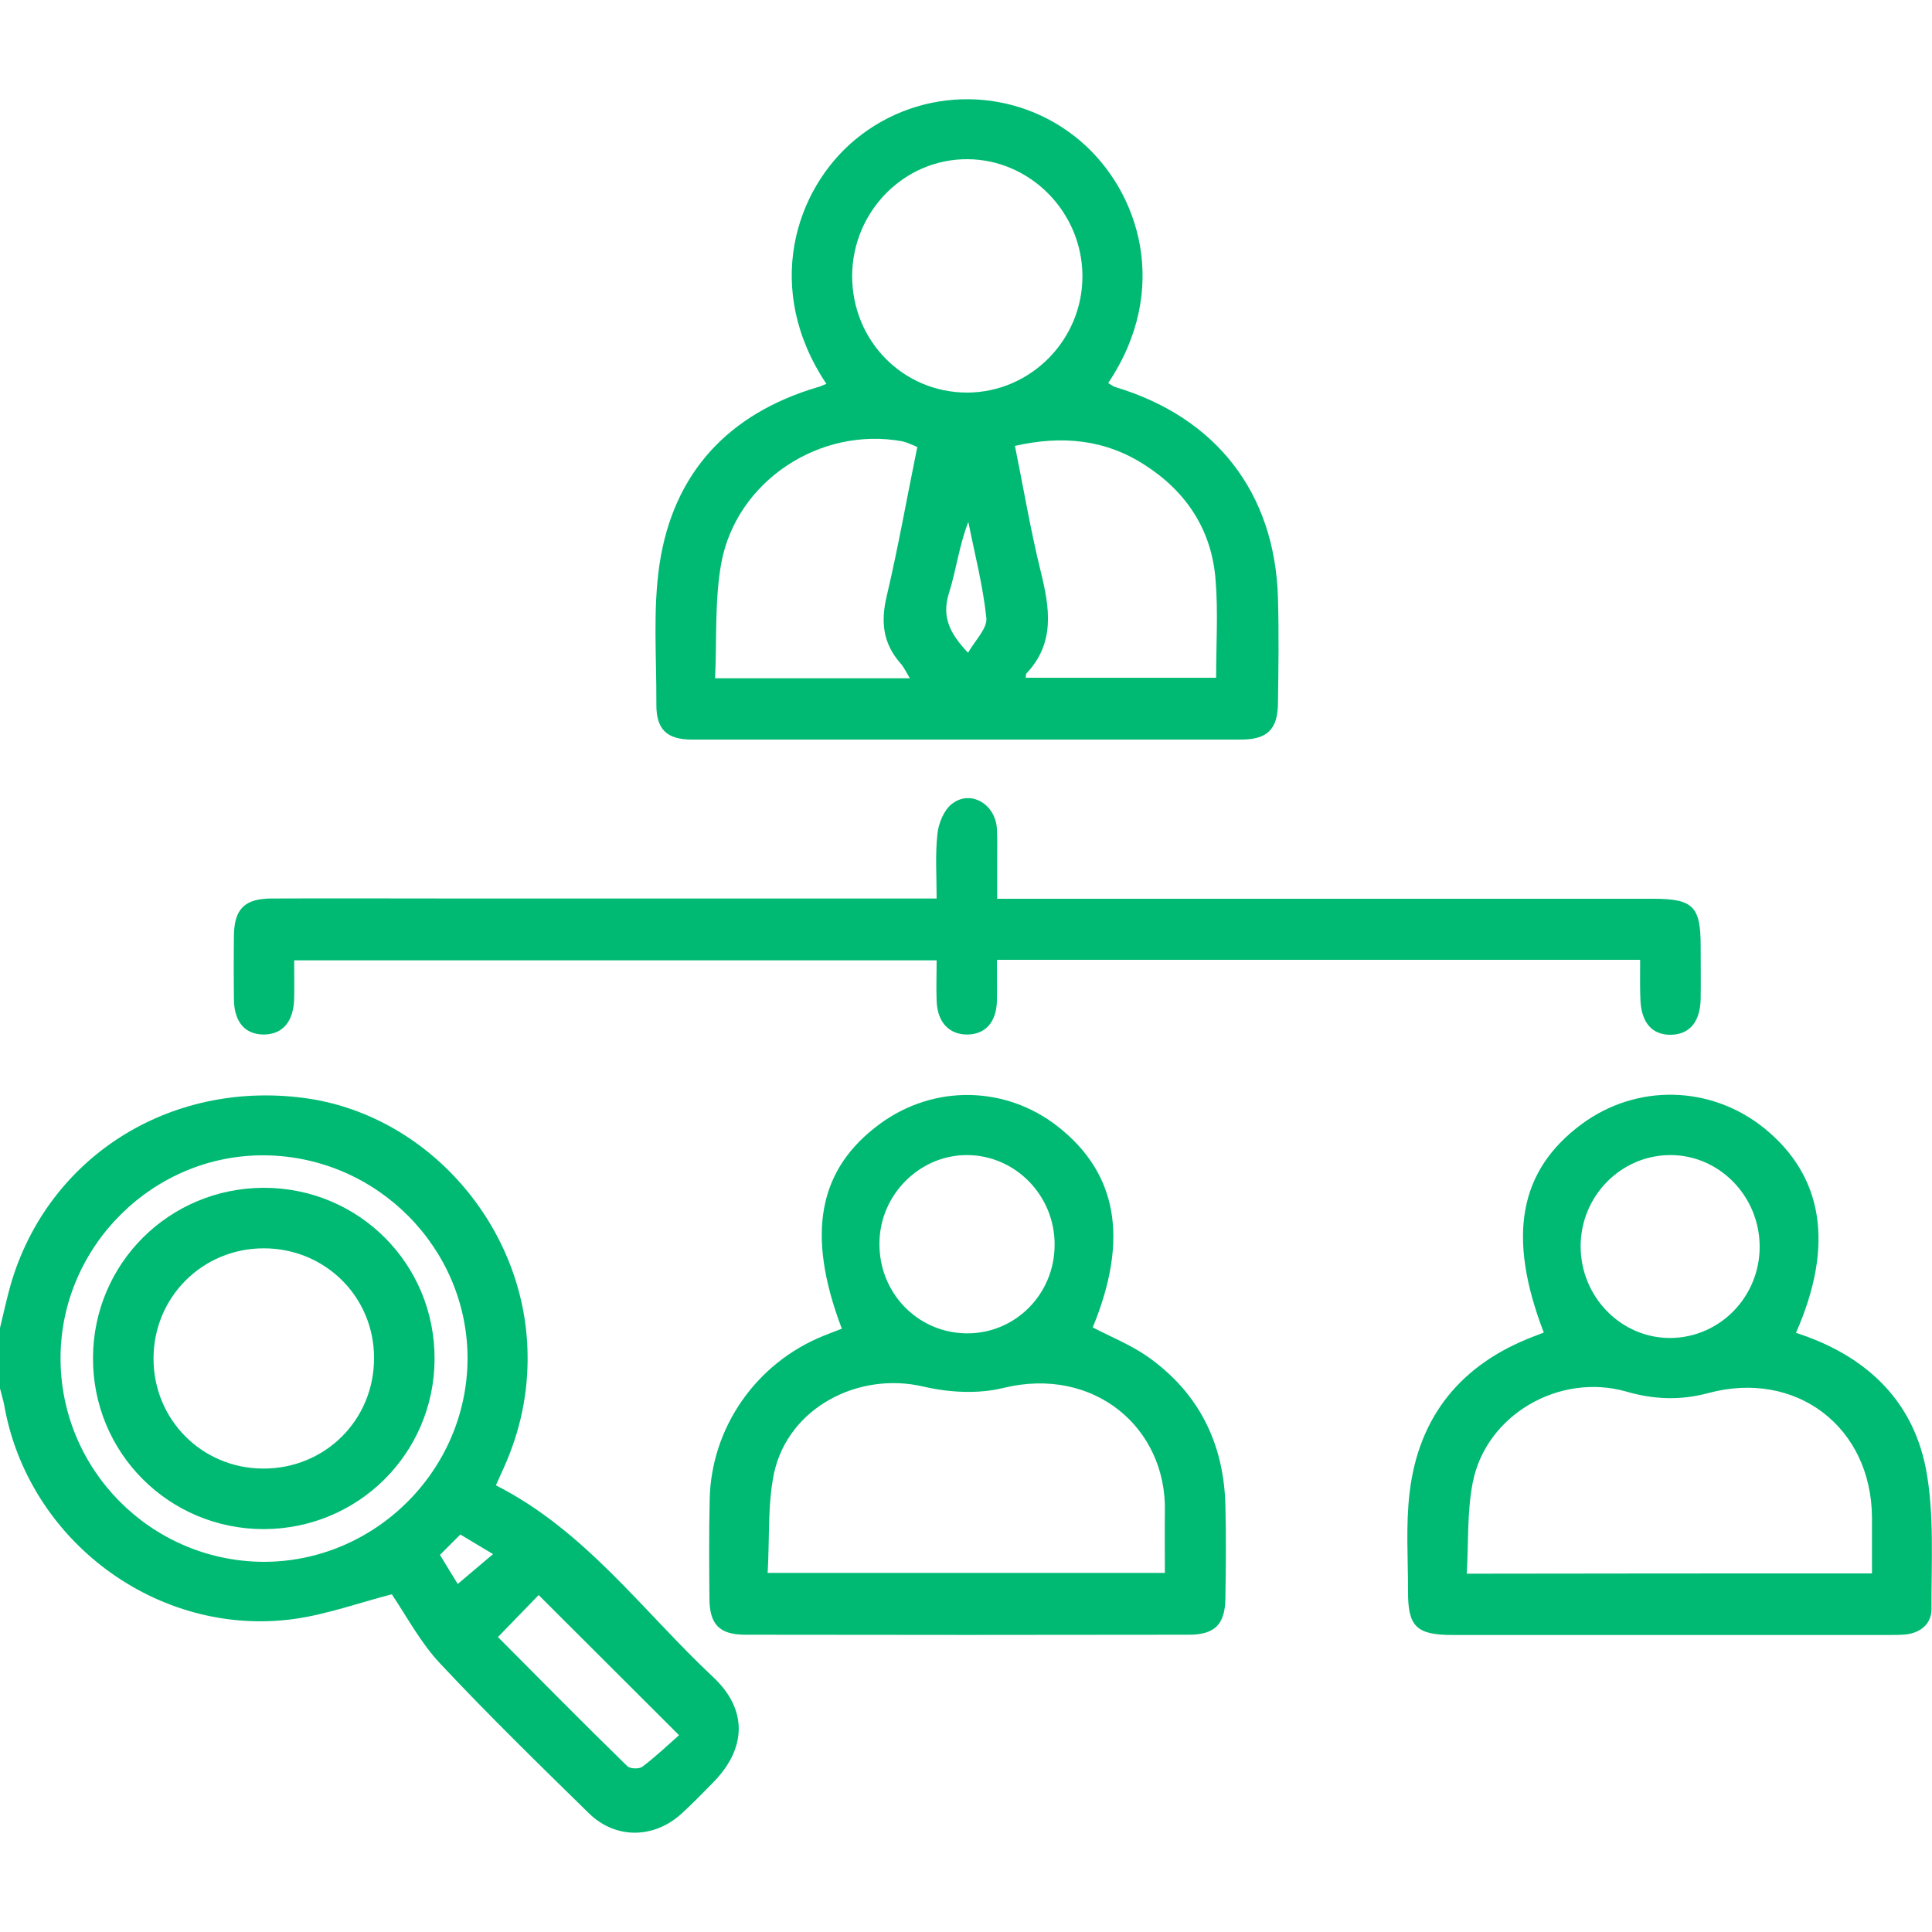
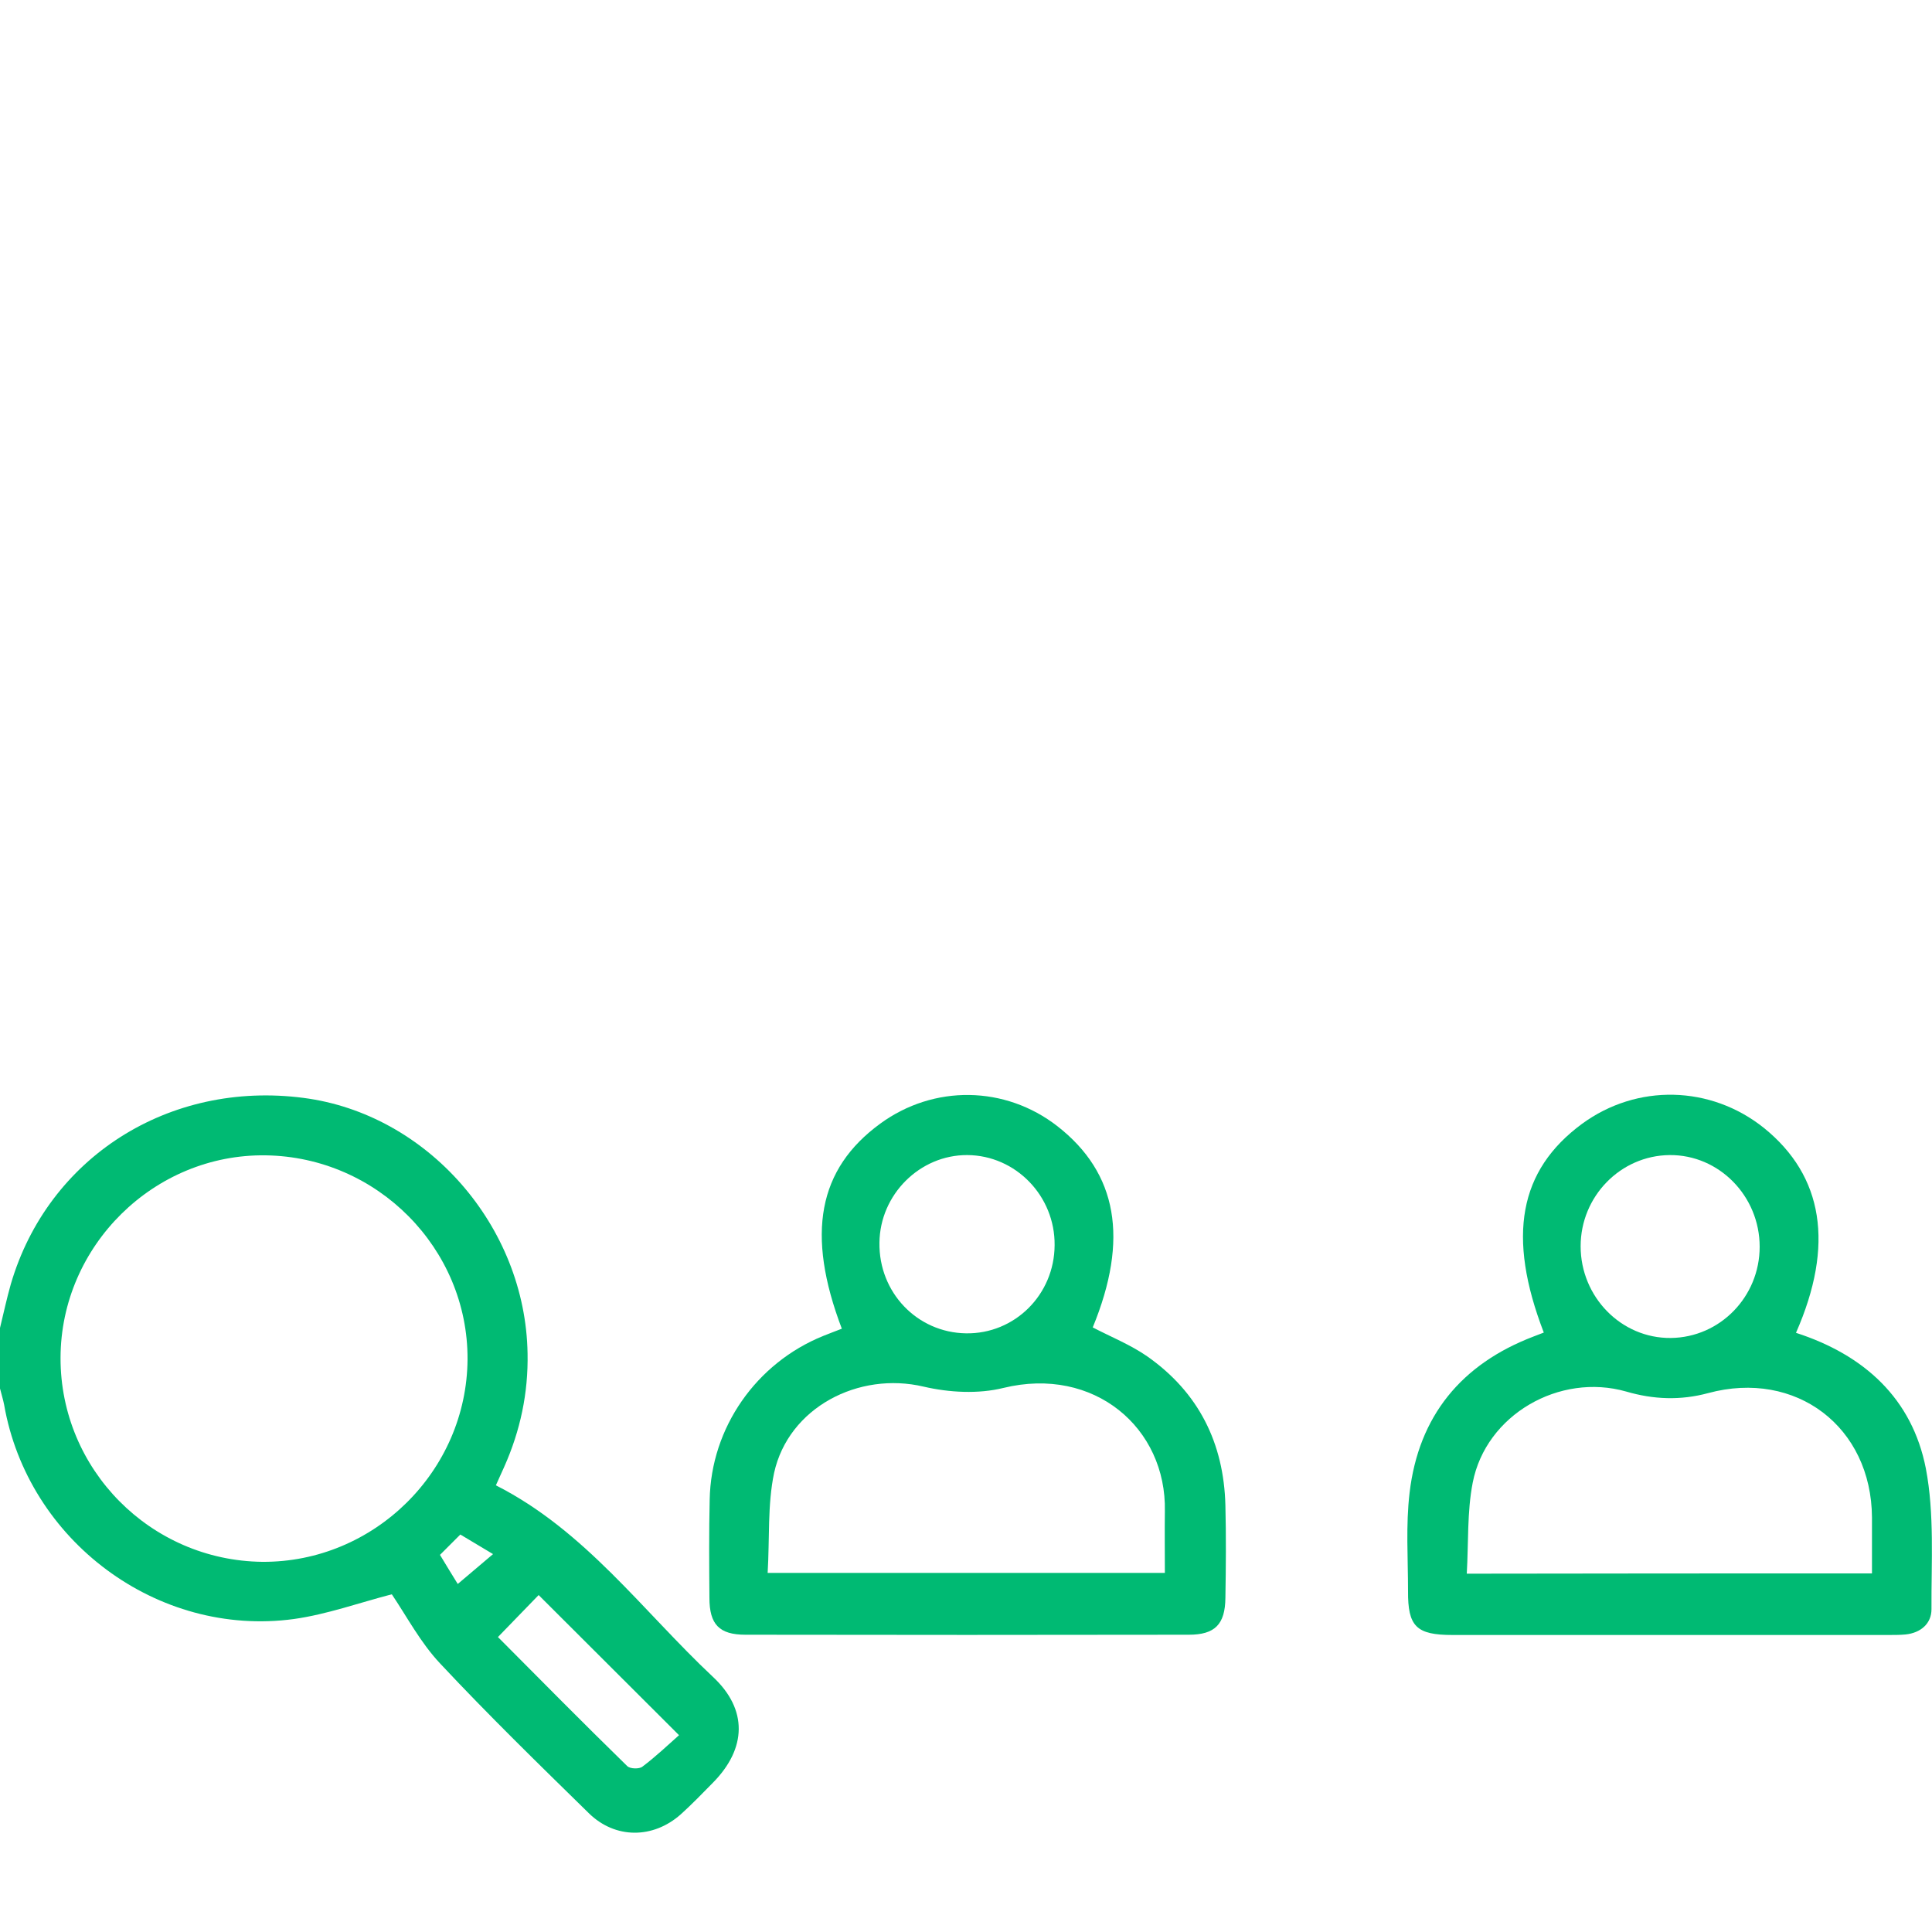
<svg xmlns="http://www.w3.org/2000/svg" id="Layer_1" x="0px" y="0px" viewBox="0 0 75 75" style="enable-background:new 0 0 75 75;" xml:space="preserve">
  <style type="text/css"> .st0{fill:#00BA73;}</style>
  <g>
    <path class="st0" d="M0,51.55c0.14-0.57,0.26-1.14,0.42-1.7c1.44-4.92,6.14-7.91,11.36-7.23c4.8,0.62,8.62,4.97,8.7,9.92 c0.03,1.53-0.28,3-0.91,4.41c-0.1,0.22-0.2,0.44-0.32,0.71c3.47,1.76,5.7,4.88,8.43,7.44c1.35,1.26,1.31,2.77,0,4.1 c-0.41,0.42-0.82,0.84-1.25,1.23c-1.08,0.96-2.55,0.96-3.57-0.04c-1.95-1.91-3.91-3.82-5.78-5.82c-0.76-0.81-1.29-1.82-1.87-2.68 c-1.27,0.33-2.52,0.78-3.8,0.96c-5.3,0.72-10.33-3.04-11.25-8.32C0.12,54.32,0.05,54.11,0,53.9C0,53.12,0,52.34,0,51.55z M18.15,52.77c0.02-4.3-3.5-7.86-7.84-7.92c-4.33-0.06-7.95,3.51-7.96,7.86c-0.01,4.33,3.49,7.87,7.83,7.92 C14.52,60.66,18.12,57.11,18.15,52.77z M19.33,63.55c1.67,1.68,3.33,3.36,5.02,5.01c0.11,0.11,0.47,0.12,0.59,0.02 c0.52-0.39,1-0.85,1.42-1.22c-1.9-1.9-3.67-3.66-5.45-5.44C20.47,62.37,19.93,62.93,19.33,63.55z M17.08,60.36 c0.26,0.43,0.49,0.81,0.69,1.13c0.47-0.4,0.9-0.76,1.37-1.16c-0.49-0.29-0.87-0.52-1.27-0.76C17.59,59.85,17.37,60.07,17.08,60.36z " />
-     <path class="st0" d="M32.08,14.9c-2.45-3.66-1.24-7.53,1.13-9.49c2.56-2.11,6.25-2.07,8.75,0.08c2.28,1.96,3.49,5.75,1.06,9.38 c0.1,0.06,0.19,0.13,0.29,0.16c3.91,1.18,6.18,4.11,6.3,8.17c0.04,1.37,0.02,2.73,0,4.1c-0.01,1.02-0.42,1.41-1.44,1.41 c-7.1,0-14.21,0-21.31,0c-0.98,0-1.39-0.4-1.38-1.38c0.01-1.8-0.14-3.64,0.12-5.41c0.53-3.56,2.67-5.86,6.14-6.89 C31.84,15.01,31.92,14.96,32.08,14.9z M33.08,10.71c0,2.53,1.98,4.53,4.47,4.53c2.47-0.01,4.49-2.06,4.47-4.55 C42,8.23,40,6.2,37.57,6.18C35.11,6.16,33.09,8.2,33.08,10.71z M39.4,17.31c0.34,1.68,0.61,3.29,1,4.87 c0.35,1.42,0.57,2.78-0.56,3.97c-0.02,0.03-0.01,0.09-0.02,0.16c2.47,0,4.93,0,7.39,0c0-1.3,0.08-2.55-0.02-3.78 c-0.14-1.92-1.11-3.42-2.72-4.46C42.93,17.06,41.24,16.89,39.4,17.31z M27.76,26.33c2.61,0,5.03,0,7.56,0 c-0.15-0.25-0.24-0.45-0.38-0.6c-0.67-0.77-0.75-1.6-0.52-2.58c0.45-1.91,0.79-3.85,1.19-5.8c-0.23-0.09-0.4-0.18-0.59-0.22 c-3.19-0.58-6.43,1.54-7.02,4.73C27.74,23.3,27.83,24.81,27.76,26.33z M37.58,25.34c0.27-0.48,0.75-0.94,0.71-1.35 c-0.13-1.25-0.45-2.48-0.7-3.73c-0.36,0.93-0.47,1.87-0.75,2.76C36.53,23.99,36.92,24.64,37.58,25.34z" />
    <path class="st0" d="M69.72,51.74c2.66,0.86,4.51,2.56,5.04,5.26c0.34,1.77,0.21,3.64,0.22,5.47c0,0.56-0.42,0.92-1.01,0.98 c-0.22,0.02-0.44,0.02-0.66,0.02c-5.64,0-11.28,0-16.92,0c-1.41,0-1.74-0.33-1.73-1.71c0-1.27-0.09-2.55,0.06-3.81 c0.35-2.98,2.01-5,4.82-6.07c0.13-0.05,0.26-0.1,0.39-0.15c-1.44-3.74-0.96-6.3,1.48-8.1c2.14-1.57,5-1.5,7.07,0.16 C70.78,45.65,71.22,48.33,69.72,51.74z M72.67,61.08c0-0.76,0-1.47,0-2.17c-0.02-3.52-2.95-5.75-6.36-4.83 c-1.07,0.29-2.12,0.25-3.18-0.06c-2.59-0.74-5.45,0.9-5.96,3.54c-0.22,1.13-0.16,2.32-0.23,3.53 C62.24,61.08,67.41,61.08,72.67,61.08z M68.31,48.4c0-1.97-1.58-3.58-3.5-3.56c-1.9,0.02-3.45,1.6-3.45,3.54 c0,1.97,1.58,3.58,3.5,3.56C66.77,51.92,68.31,50.34,68.31,48.4z" />
    <path class="st0" d="M32.68,51.58c-1.4-3.68-0.92-6.2,1.49-7.96c2.08-1.52,4.85-1.48,6.88,0.1c2.33,1.82,2.78,4.38,1.37,7.81 c0.71,0.37,1.46,0.67,2.11,1.12c2,1.4,2.98,3.37,3.04,5.79c0.03,1.2,0.02,2.39,0,3.59c-0.01,1.03-0.41,1.43-1.42,1.43 c-5.74,0.01-11.48,0.01-17.21,0c-1.02,0-1.4-0.4-1.4-1.43c-0.01-1.27-0.02-2.54,0.01-3.81c0.05-2.8,1.81-5.31,4.41-6.36 C32.19,51.77,32.44,51.67,32.68,51.58z M29.8,61.06c5.24,0,10.3,0,15.42,0c0-0.83-0.01-1.61,0-2.39c0.07-3.24-2.75-5.65-6.27-4.79 c-0.97,0.24-2.1,0.18-3.09-0.05c-2.53-0.6-5.25,0.81-5.81,3.35C29.79,58.42,29.88,59.73,29.8,61.06z M40.94,48.34 c0.02-1.91-1.51-3.49-3.39-3.5c-1.84-0.01-3.39,1.53-3.41,3.4c-0.03,1.93,1.46,3.49,3.36,3.52C39.39,51.79,40.93,50.26,40.94,48.34 z" />
-     <path class="st0" d="M63.67,37.26c-8.36,0-16.61,0-24.97,0c0,0.55,0.01,1.07,0,1.6c-0.02,0.82-0.45,1.3-1.16,1.3 c-0.7,0-1.15-0.48-1.18-1.3c-0.02-0.51,0-1.02,0-1.58c-8.32,0-16.58,0-24.94,0c0,0.5,0.01,0.98,0,1.45 c-0.01,0.92-0.45,1.44-1.2,1.43c-0.73-0.01-1.14-0.51-1.14-1.4c-0.01-0.81-0.01-1.61,0-2.42c0.01-1.05,0.41-1.46,1.47-1.46 c2.39-0.01,4.79,0,7.18,0c5.88,0,11.77,0,17.65,0c0.29,0,0.58,0,0.98,0c0-0.86-0.06-1.69,0.03-2.5c0.04-0.41,0.25-0.93,0.56-1.17 c0.72-0.57,1.7,0,1.75,0.97c0.02,0.44,0.01,0.88,0.01,1.32c0,0.43,0,0.87,0,1.39c0.39,0,0.7,0,1.01,0c8.15,0,16.31,0,24.46,0 c1.55,0,1.84,0.3,1.84,1.84c0,0.68,0.01,1.37,0,2.05c-0.02,0.9-0.44,1.38-1.16,1.39c-0.73,0.01-1.15-0.48-1.18-1.37 C63.66,38.32,63.67,37.83,63.67,37.26z" />
-     <path class="st0" d="M10.24,59.36c-3.69,0-6.65-2.97-6.63-6.66c0.02-3.66,2.96-6.58,6.63-6.59c3.69,0,6.65,2.96,6.63,6.66 C16.85,56.42,13.91,59.35,10.24,59.36z M10.24,48.46c-2.38,0-4.27,1.89-4.28,4.26C5.95,55.1,7.83,57,10.21,57.01 c2.41,0.01,4.32-1.89,4.31-4.3C14.52,50.34,12.62,48.46,10.24,48.46z" />
  </g>
</svg>